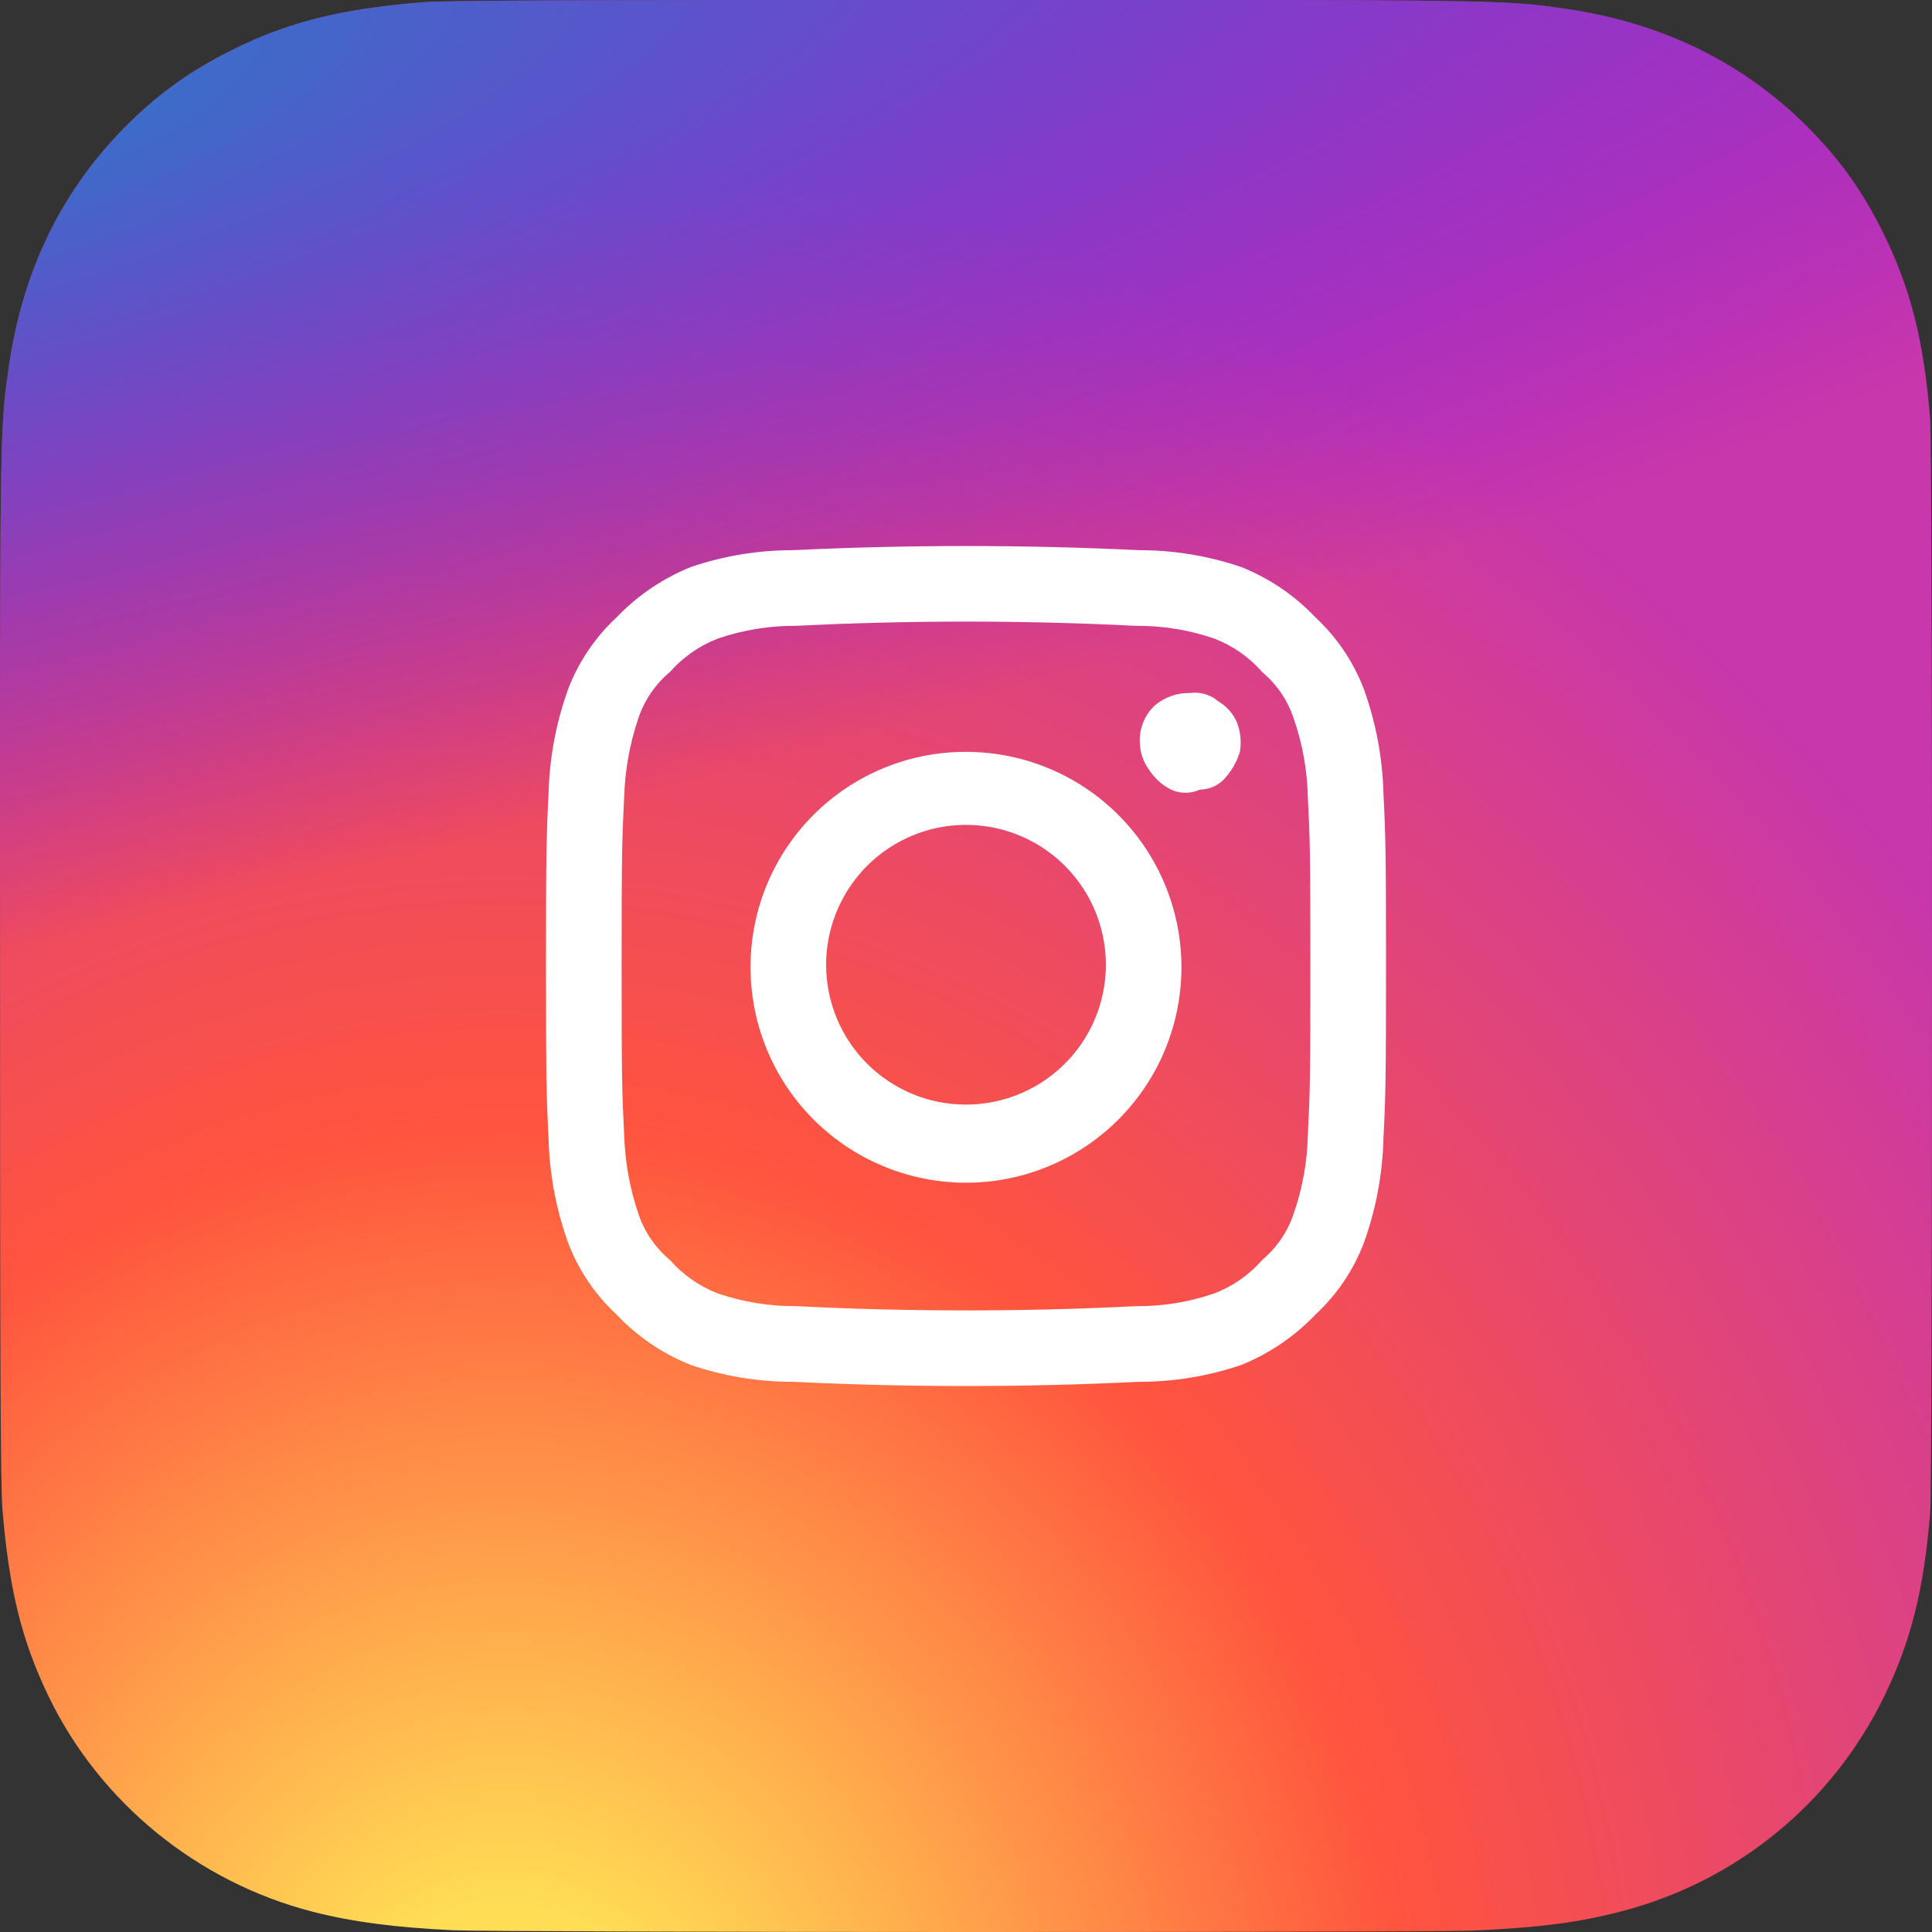
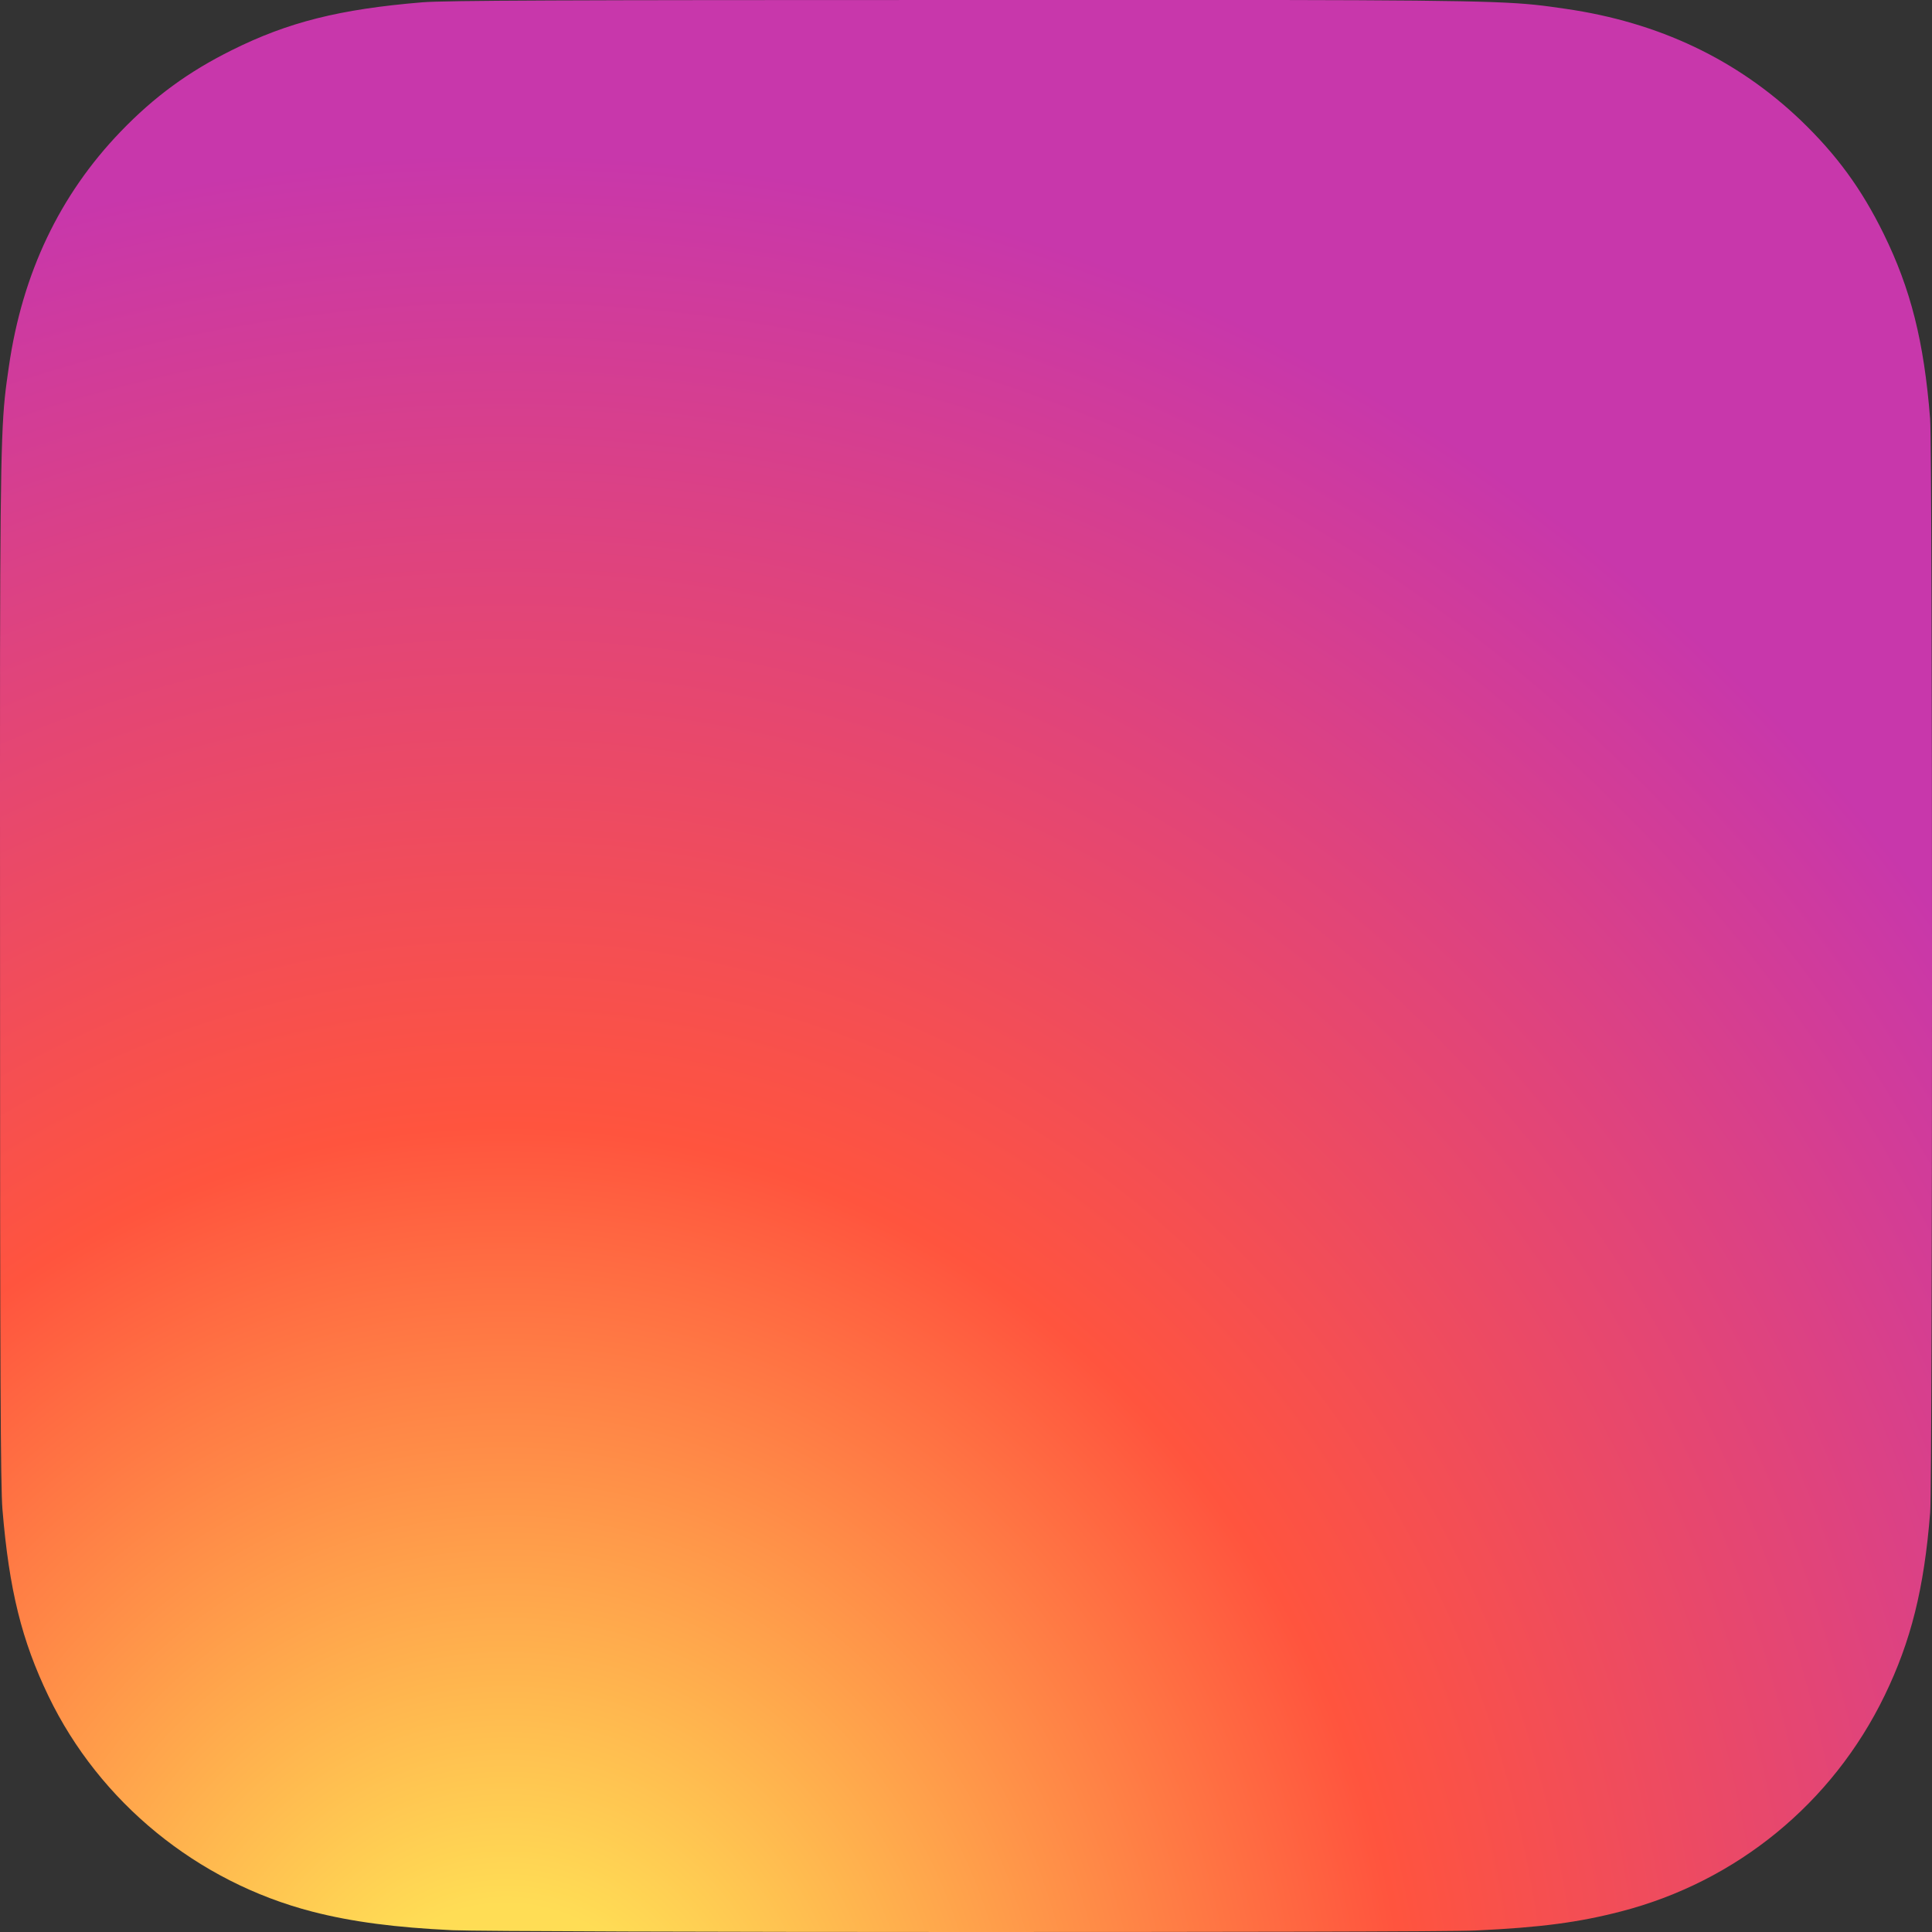
<svg xmlns="http://www.w3.org/2000/svg" width="40" height="40" viewBox="0 0 40 40" fill="none">
  <rect x="0" y="0" width="40" height="40" fill="#333333" stroke="none" />
  <path d="M20.006 0C11.657 0 9.215 0.009 8.74 0.048C7.027 0.19 5.96 0.46 4.799 1.039C3.903 1.484 3.197 1.999 2.501 2.721C1.232 4.039 0.463 5.66 0.184 7.587C0.049 8.523 0.009 8.713 0.001 13.492C-0.002 15.084 0.001 17.18 0.001 19.992C0.001 28.337 0.011 30.778 0.051 31.252C0.189 32.919 0.451 33.969 1.004 35.117C2.063 37.314 4.084 38.963 6.465 39.578C7.289 39.791 8.2 39.908 9.369 39.963C9.864 39.985 14.912 40 19.964 40C25.015 40 30.067 39.994 30.549 39.969C31.903 39.906 32.689 39.8 33.558 39.575C35.955 38.957 37.939 37.332 39.019 35.104C39.562 33.984 39.837 32.895 39.962 31.314C39.989 30.969 40 25.474 40 19.987C40 14.498 39.988 9.014 39.961 8.669C39.834 7.063 39.559 5.983 38.999 4.841C38.539 3.906 38.028 3.209 37.287 2.495C35.964 1.231 34.345 0.462 32.417 0.183C31.483 0.048 31.297 0.008 26.516 0H20.006Z" fill="url(#paint0_radial_37_204)" />
-   <path d="M20.006 0C11.657 0 9.215 0.009 8.74 0.048C7.027 0.19 5.96 0.46 4.799 1.039C3.903 1.484 3.197 1.999 2.501 2.721C1.232 4.039 0.463 5.66 0.184 7.587C0.049 8.523 0.009 8.713 0.001 13.492C-0.002 15.084 0.001 17.18 0.001 19.992C0.001 28.337 0.011 30.778 0.051 31.252C0.189 32.919 0.451 33.969 1.004 35.117C2.063 37.314 4.084 38.963 6.465 39.578C7.289 39.791 8.2 39.908 9.369 39.963C9.864 39.985 14.912 40 19.964 40C25.015 40 30.067 39.994 30.549 39.969C31.903 39.906 32.689 39.8 33.558 39.575C35.955 38.957 37.939 37.332 39.019 35.104C39.562 33.984 39.837 32.895 39.962 31.314C39.989 30.969 40 25.474 40 19.987C40 14.498 39.988 9.014 39.961 8.669C39.834 7.063 39.559 5.983 38.999 4.841C38.539 3.906 38.028 3.209 37.287 2.495C35.964 1.231 34.345 0.462 32.417 0.183C31.483 0.048 31.297 0.008 26.516 0H20.006Z" fill="url(#paint1_radial_37_204)" />
-   <path d="M17.104 20C17.099 19.426 17.265 18.864 17.58 18.384C17.895 17.904 18.345 17.53 18.874 17.306C19.402 17.083 19.985 17.022 20.549 17.131C21.112 17.239 21.631 17.513 22.038 17.917C22.446 18.321 22.724 18.837 22.838 19.4C22.952 19.962 22.896 20.545 22.678 21.076C22.459 21.607 22.088 22.06 21.611 22.38C21.135 22.699 20.574 22.869 20 22.869C19.236 22.87 18.504 22.569 17.961 22.031C17.419 21.494 17.111 20.764 17.104 20ZM15.539 20C15.534 20.884 15.791 21.749 16.278 22.486C16.765 23.223 17.46 23.798 18.275 24.14C19.089 24.482 19.987 24.574 20.854 24.405C21.721 24.236 22.518 23.812 23.145 23.19C23.771 22.567 24.199 21.772 24.373 20.906C24.547 20.04 24.461 19.142 24.124 18.326C23.787 17.509 23.215 16.81 22.481 16.319C21.747 15.828 20.883 15.566 20 15.566C18.821 15.564 17.689 16.029 16.853 16.861C16.016 17.692 15.544 18.821 15.539 20ZM23.6 15.392C23.606 15.579 23.666 15.76 23.774 15.913C23.888 16.098 24.05 16.249 24.244 16.348C24.338 16.391 24.44 16.414 24.544 16.414C24.647 16.414 24.749 16.391 24.843 16.348C24.947 16.347 25.049 16.323 25.143 16.278C25.236 16.233 25.318 16.168 25.383 16.087C25.514 15.935 25.612 15.758 25.67 15.566C25.706 15.361 25.684 15.15 25.609 14.957C25.531 14.775 25.397 14.623 25.226 14.522C25.147 14.453 25.054 14.402 24.954 14.372C24.853 14.342 24.747 14.333 24.643 14.348C24.373 14.341 24.11 14.434 23.904 14.609C23.799 14.709 23.717 14.831 23.665 14.966C23.612 15.101 23.59 15.247 23.6 15.392ZM16.487 27.043C15.937 27.046 15.391 26.958 14.87 26.782C14.485 26.635 14.142 26.397 13.87 26.087C13.568 25.834 13.342 25.504 13.217 25.131C13.036 24.598 12.937 24.041 12.922 23.478C12.878 22.609 12.87 22.348 12.87 20C12.87 17.652 12.878 17.391 12.922 16.522C12.937 15.959 13.036 15.402 13.217 14.869C13.342 14.496 13.568 14.166 13.87 13.913C14.142 13.604 14.485 13.365 14.87 13.218C15.39 13.041 15.937 12.953 16.487 12.957C18.828 12.84 21.172 12.84 23.513 12.957C24.063 12.952 24.61 13.04 25.131 13.218C25.516 13.363 25.86 13.602 26.131 13.913C26.432 14.166 26.658 14.496 26.783 14.869C26.968 15.401 27.068 15.959 27.078 16.522C27.122 17.391 27.13 17.652 27.13 20C27.13 22.348 27.122 22.609 27.078 23.478C27.068 24.041 26.968 24.599 26.783 25.131C26.658 25.504 26.432 25.834 26.131 26.087C25.86 26.398 25.516 26.637 25.131 26.782C24.61 26.96 24.063 27.048 23.513 27.043C21.172 27.16 18.828 27.16 16.487 27.043ZM16.417 11.391C15.699 11.39 14.985 11.508 14.304 11.739C13.723 11.973 13.198 12.329 12.765 12.783C12.323 13.193 11.981 13.699 11.765 14.261C11.513 14.959 11.375 15.693 11.357 16.435C11.313 17.305 11.304 17.652 11.304 20C11.304 22.348 11.313 22.695 11.357 23.565C11.375 24.307 11.513 25.041 11.765 25.739C11.981 26.302 12.323 26.807 12.765 27.217C13.196 27.673 13.722 28.029 14.304 28.261C14.985 28.492 15.699 28.61 16.417 28.609C18.804 28.725 21.196 28.725 23.583 28.609C24.301 28.61 25.015 28.492 25.696 28.261C26.277 28.027 26.802 27.671 27.235 27.217C27.677 26.807 28.019 26.302 28.235 25.739C28.487 25.041 28.625 24.307 28.643 23.565C28.687 22.695 28.696 22.348 28.696 20C28.696 17.652 28.687 17.305 28.643 16.435C28.625 15.693 28.487 14.959 28.235 14.261C28.019 13.699 27.677 13.193 27.235 12.783C26.804 12.327 26.279 11.971 25.696 11.739C25.015 11.508 24.301 11.39 23.583 11.391C21.196 11.276 18.804 11.276 16.417 11.391Z" fill="white" />
  <defs>
    <radialGradient id="paint0_radial_37_204" cx="0" cy="0" r="1" gradientUnits="userSpaceOnUse" gradientTransform="translate(10.625 43.081) rotate(-90) scale(39.643 36.871)">
      <stop stop-color="#FFDD55" />
      <stop offset="0.1" stop-color="#FFDD55" />
      <stop offset="0.5" stop-color="#FF543E" />
      <stop offset="1" stop-color="#C837AB" />
    </radialGradient>
    <radialGradient id="paint1_radial_37_204" cx="0" cy="0" r="1" gradientUnits="userSpaceOnUse" gradientTransform="translate(-6.7 2.882) rotate(78.681) scale(17.721 73.045)">
      <stop stop-color="#3771C8" />
      <stop offset="0.128" stop-color="#3771C8" />
      <stop offset="1" stop-color="#6600FF" stop-opacity="0" />
    </radialGradient>
  </defs>
</svg>